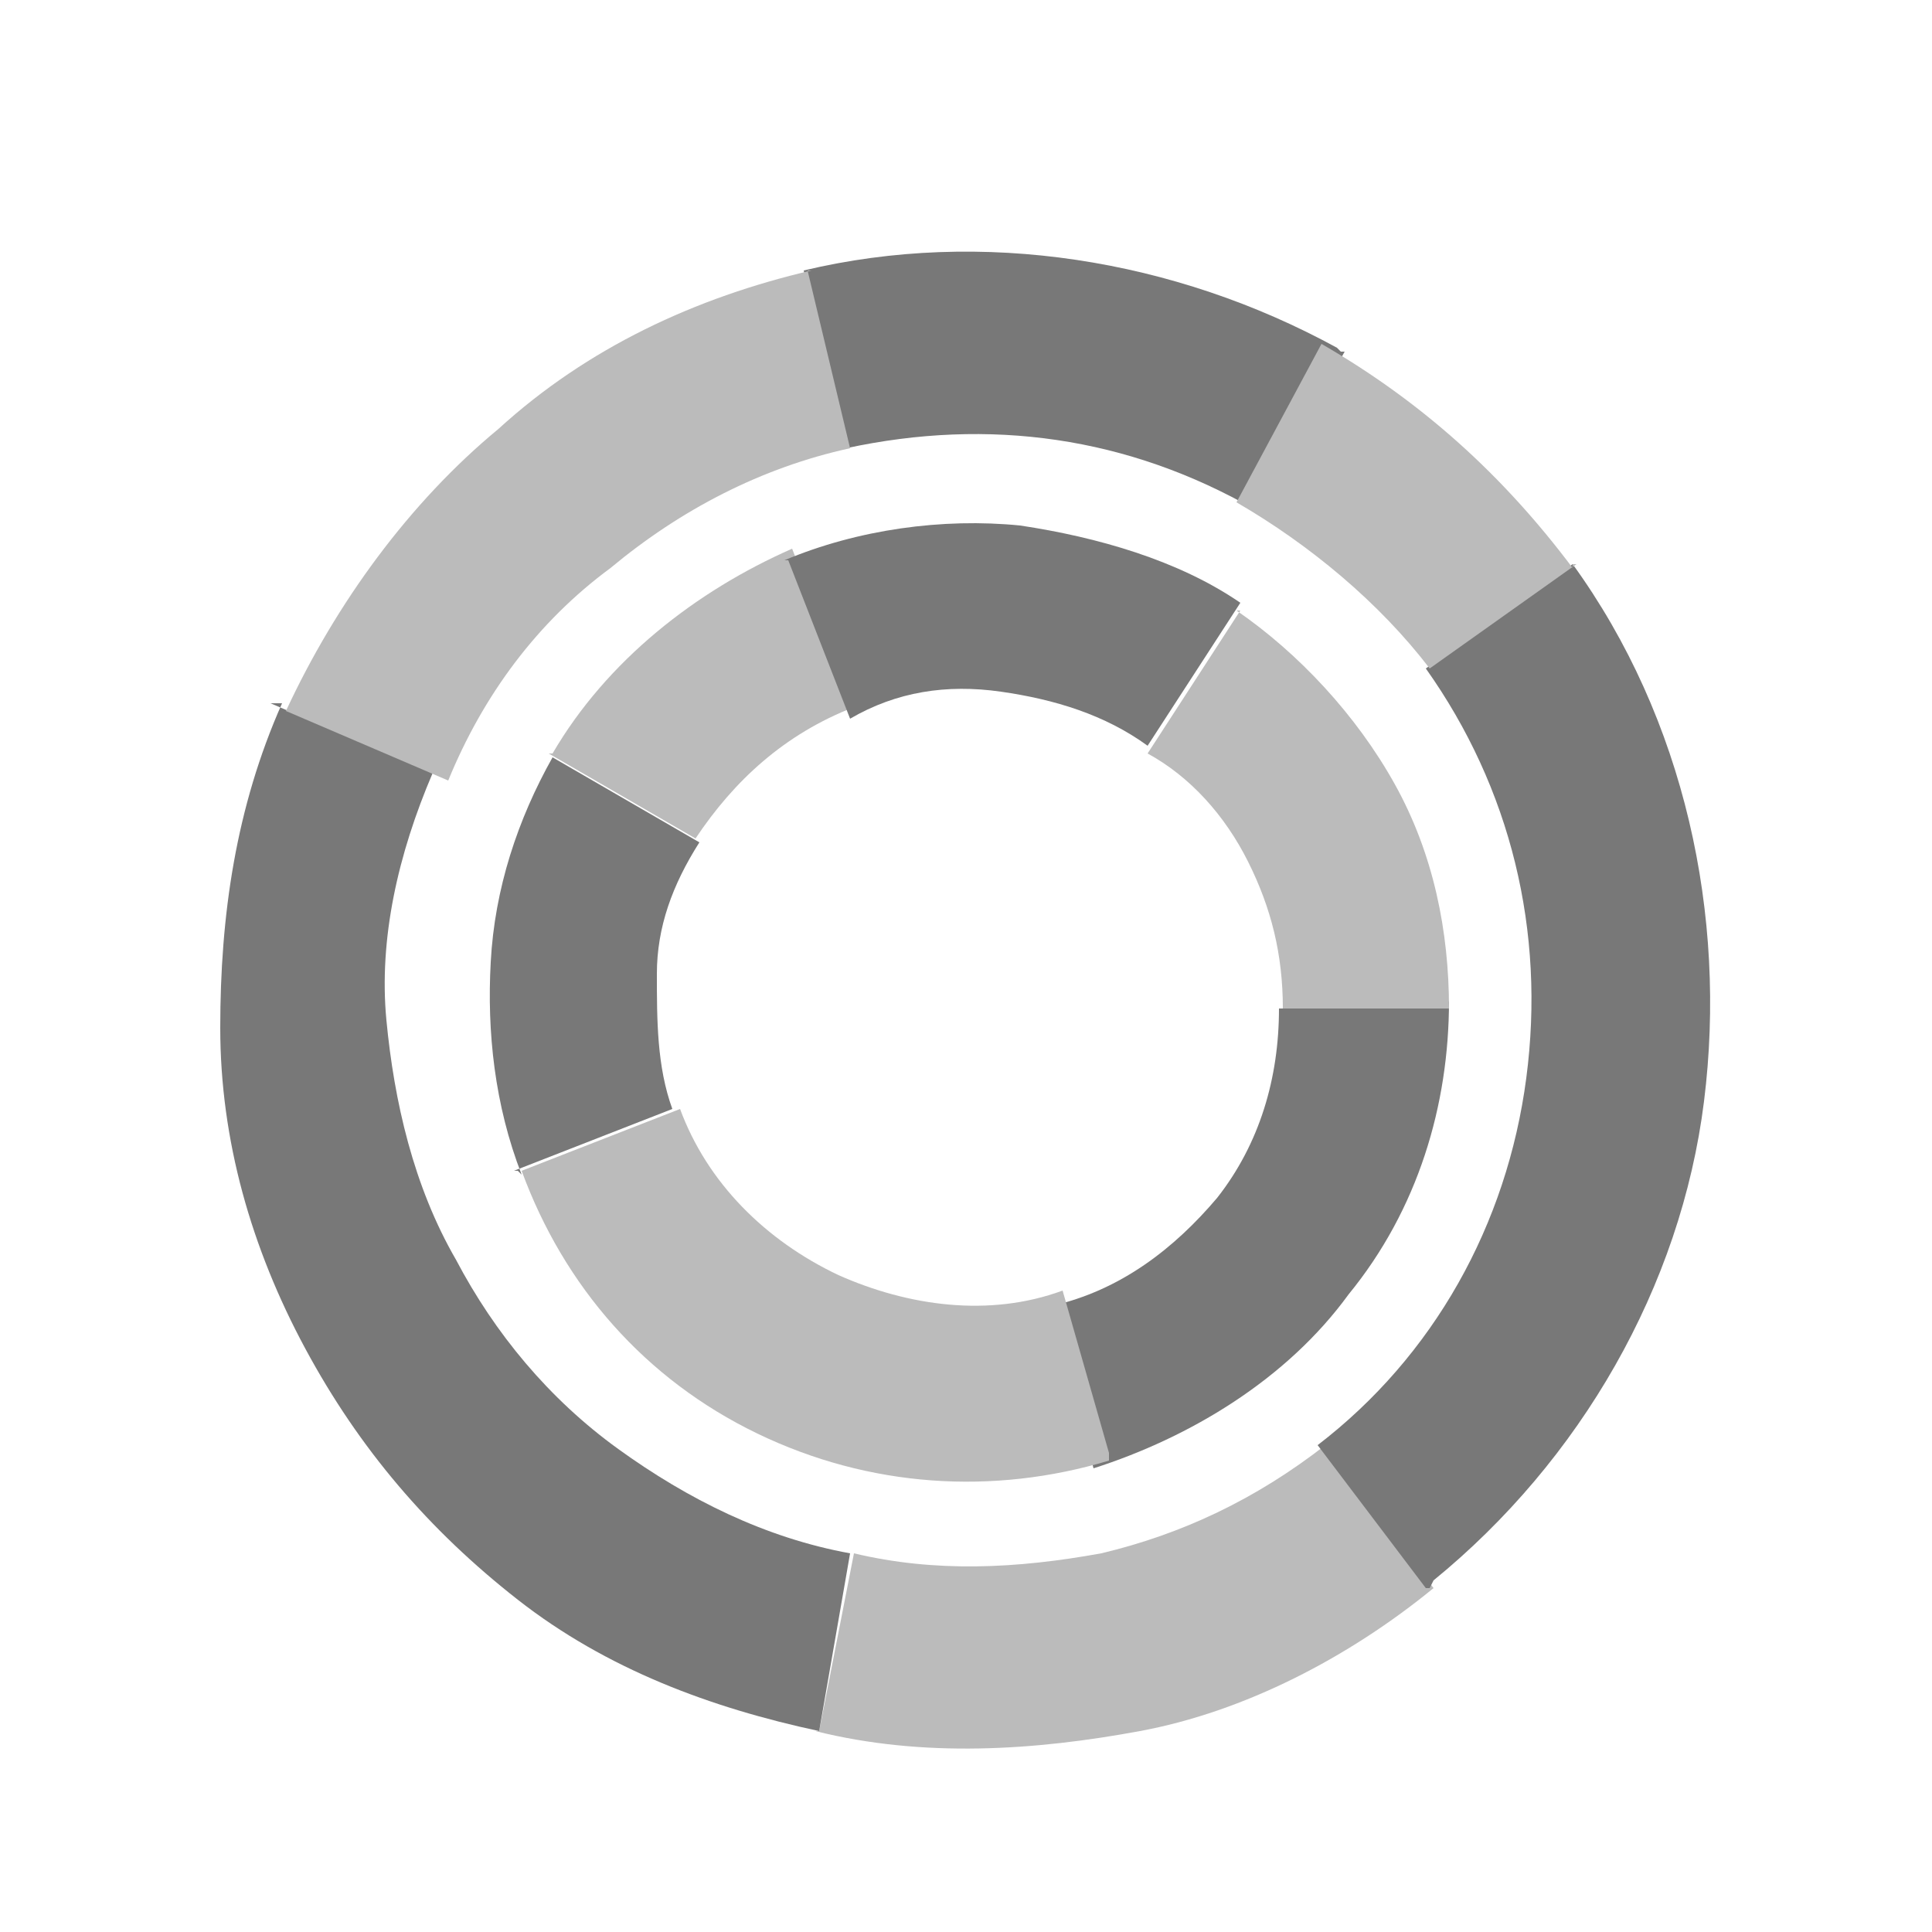
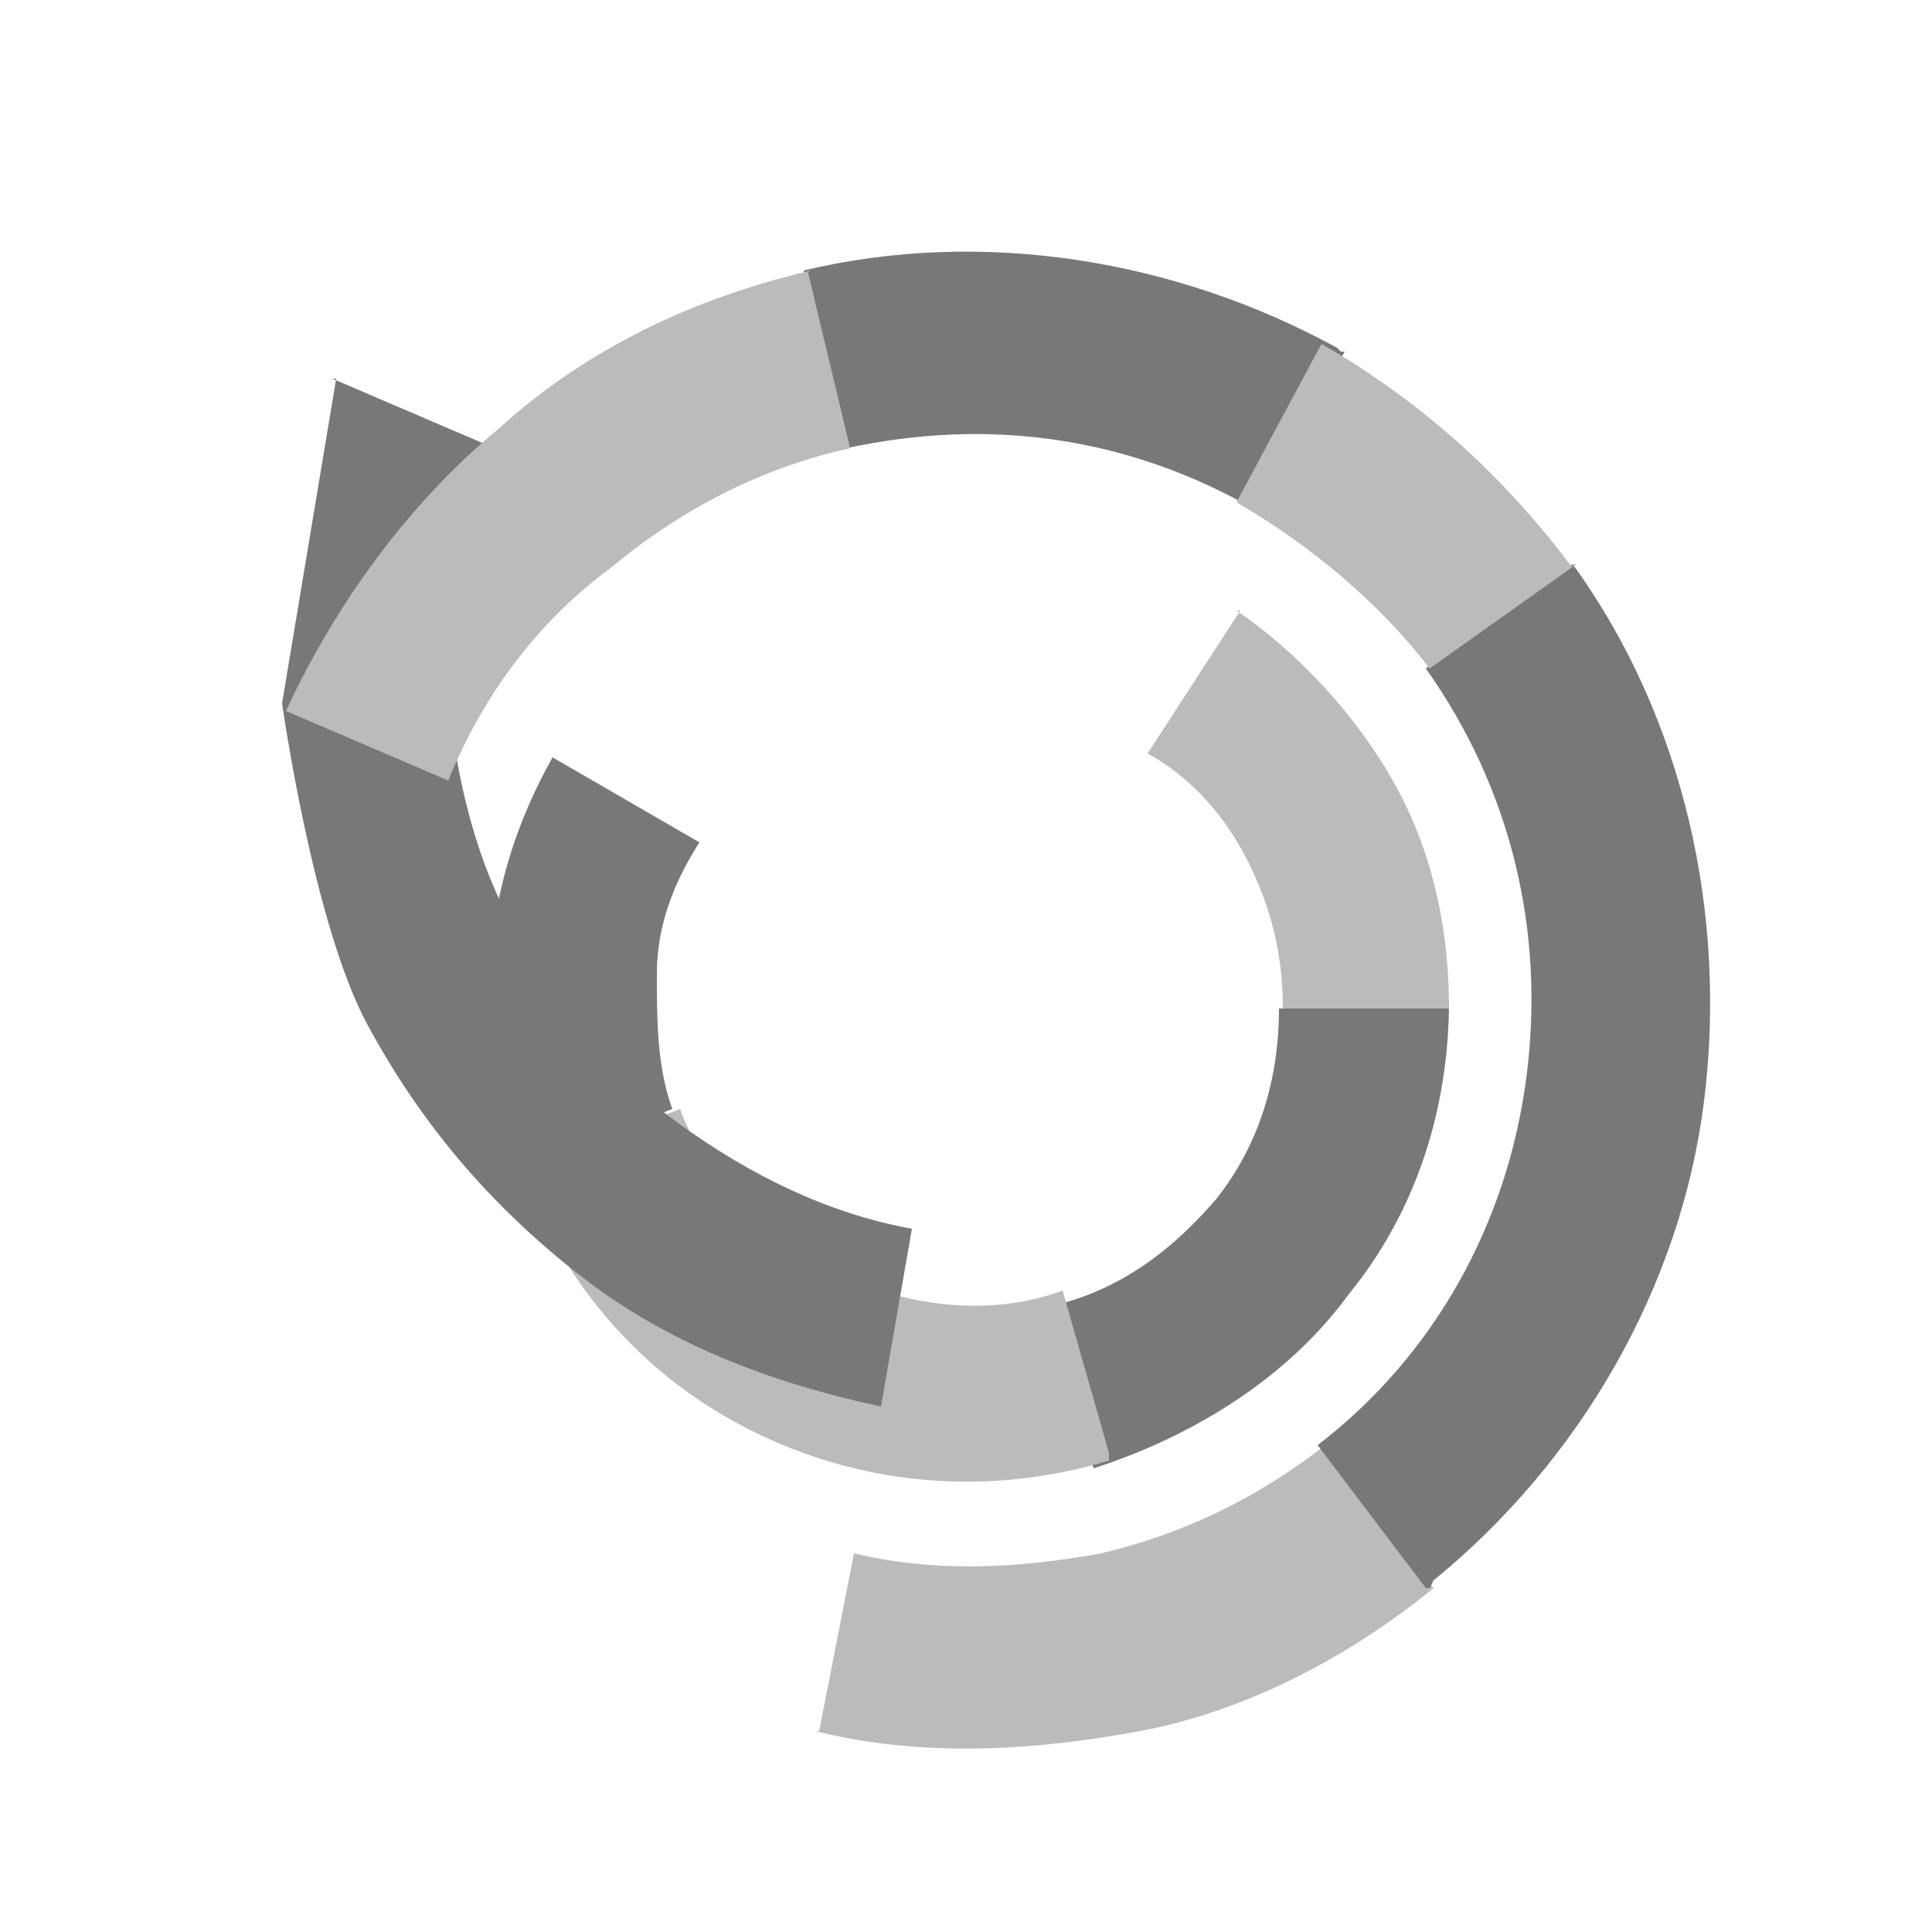
<svg xmlns="http://www.w3.org/2000/svg" id="Layer_1" version="1.1" viewBox="0 0 50 50">
  <defs>
    <style> .st0 { fill: #bbb; } .st1 { fill: #787878; } </style>
  </defs>
  <path class="st1" d="M37.5,25.9c0,2.7-.8,5.4-2.6,7.6-1.6,2.2-4.1,3.7-6.6,4.5l-1.1-4.2c1.8-.4,3.2-1.5,4.3-2.8,1.1-1.4,1.6-3.1,1.6-4.9h4.3Z" />
  <path class="st0" d="M32,15.8c1.6,1.1,3.1,2.7,4.1,4.5s1.4,3.8,1.4,5.8h-4.3c0-1.4-.3-2.6-.9-3.8s-1.5-2.2-2.6-2.8c0,0,2.4-3.7,2.4-3.7Z" />
-   <path class="st0" d="M14.3,19.5c1.4-2.4,3.7-4.2,6.2-5.3l1.6,4.1c-1.8.7-3.1,1.9-4.1,3.4,0,0-3.8-2.2-3.8-2.2Z" />
-   <path class="st1" d="M20.3,14.5c1.9-.8,4.1-1.1,6.1-.9,2,.3,4.1.9,5.7,2l-2.4,3.7c-1.1-.8-2.4-1.2-3.8-1.4s-2.7,0-3.9.7c0,0-1.6-4.1-1.6-4.1Z" />
  <path class="st0" d="M28.7,37.8c-3,.9-6.2.7-9.1-.7s-5-3.8-6.1-6.8l4.1-1.6c.7,1.9,2.2,3.4,4.1,4.3,1.8.8,3.9,1.1,5.8.4l1.2,4.2h0Z" />
  <path class="st1" d="M13.5,30.4c-.7-1.8-.9-3.7-.8-5.5.1-1.9.7-3.7,1.6-5.3l3.8,2.2c-.7,1.1-1.1,2.2-1.1,3.4s0,2.4.4,3.5l-4.1,1.6h.1Z" />
  <path class="st0" d="M21.1,44.8c2.8.7,5.7.5,8.4,0s5.4-1.9,7.6-3.7l-2.8-3.7c-1.8,1.4-3.7,2.3-5.8,2.8-2.2.4-4.3.5-6.4,0l-.9,4.6h0Z" />
-   <path class="st1" d="M7.3,18.2c-1.2,2.7-1.6,5.5-1.6,8.4s.8,5.7,2.2,8.3c1.4,2.6,3.2,4.7,5.5,6.5,2.3,1.8,5,2.8,7.8,3.4l.8-4.6c-2.2-.4-4.2-1.4-6-2.7s-3.2-3-4.2-4.9c-1.1-1.9-1.6-4.1-1.8-6.2s.3-4.3,1.2-6.4l-4.2-1.8h.1Z" />
+   <path class="st1" d="M7.3,18.2s.8,5.7,2.2,8.3c1.4,2.6,3.2,4.7,5.5,6.5,2.3,1.8,5,2.8,7.8,3.4l.8-4.6c-2.2-.4-4.2-1.4-6-2.7s-3.2-3-4.2-4.9c-1.1-1.9-1.6-4.1-1.8-6.2s.3-4.3,1.2-6.4l-4.2-1.8h.1Z" />
  <path class="st1" d="M34.6,9c-4.2-2.3-9.2-3.1-13.8-2l1.1,4.6c3.7-.8,7.3-.3,10.6,1.6l2.3-4.1h-.1Z" />
  <path class="st0" d="M21,7c-3,.7-5.8,2-8.1,4.1-2.3,1.9-4.2,4.5-5.5,7.3l4.2,1.8c.9-2.2,2.3-4.1,4.2-5.5,1.8-1.5,3.9-2.6,6.2-3.1l-1.1-4.6h.1Z" />
  <path class="st1" d="M37.1,40.9c3.8-3.1,6.4-7.6,7-12.4s-.5-9.9-3.4-13.9l-3.8,2.7c2.2,3.1,3.1,6.8,2.6,10.6-.5,3.8-2.4,7.2-5.4,9.5l2.8,3.7h.1Z" />
  <path class="st0" d="M40.7,14.7c-1.8-2.4-3.9-4.3-6.5-5.8l-2.2,4.1c1.9,1.1,3.7,2.6,5,4.3l3.8-2.7h-.1Z" />
</svg>